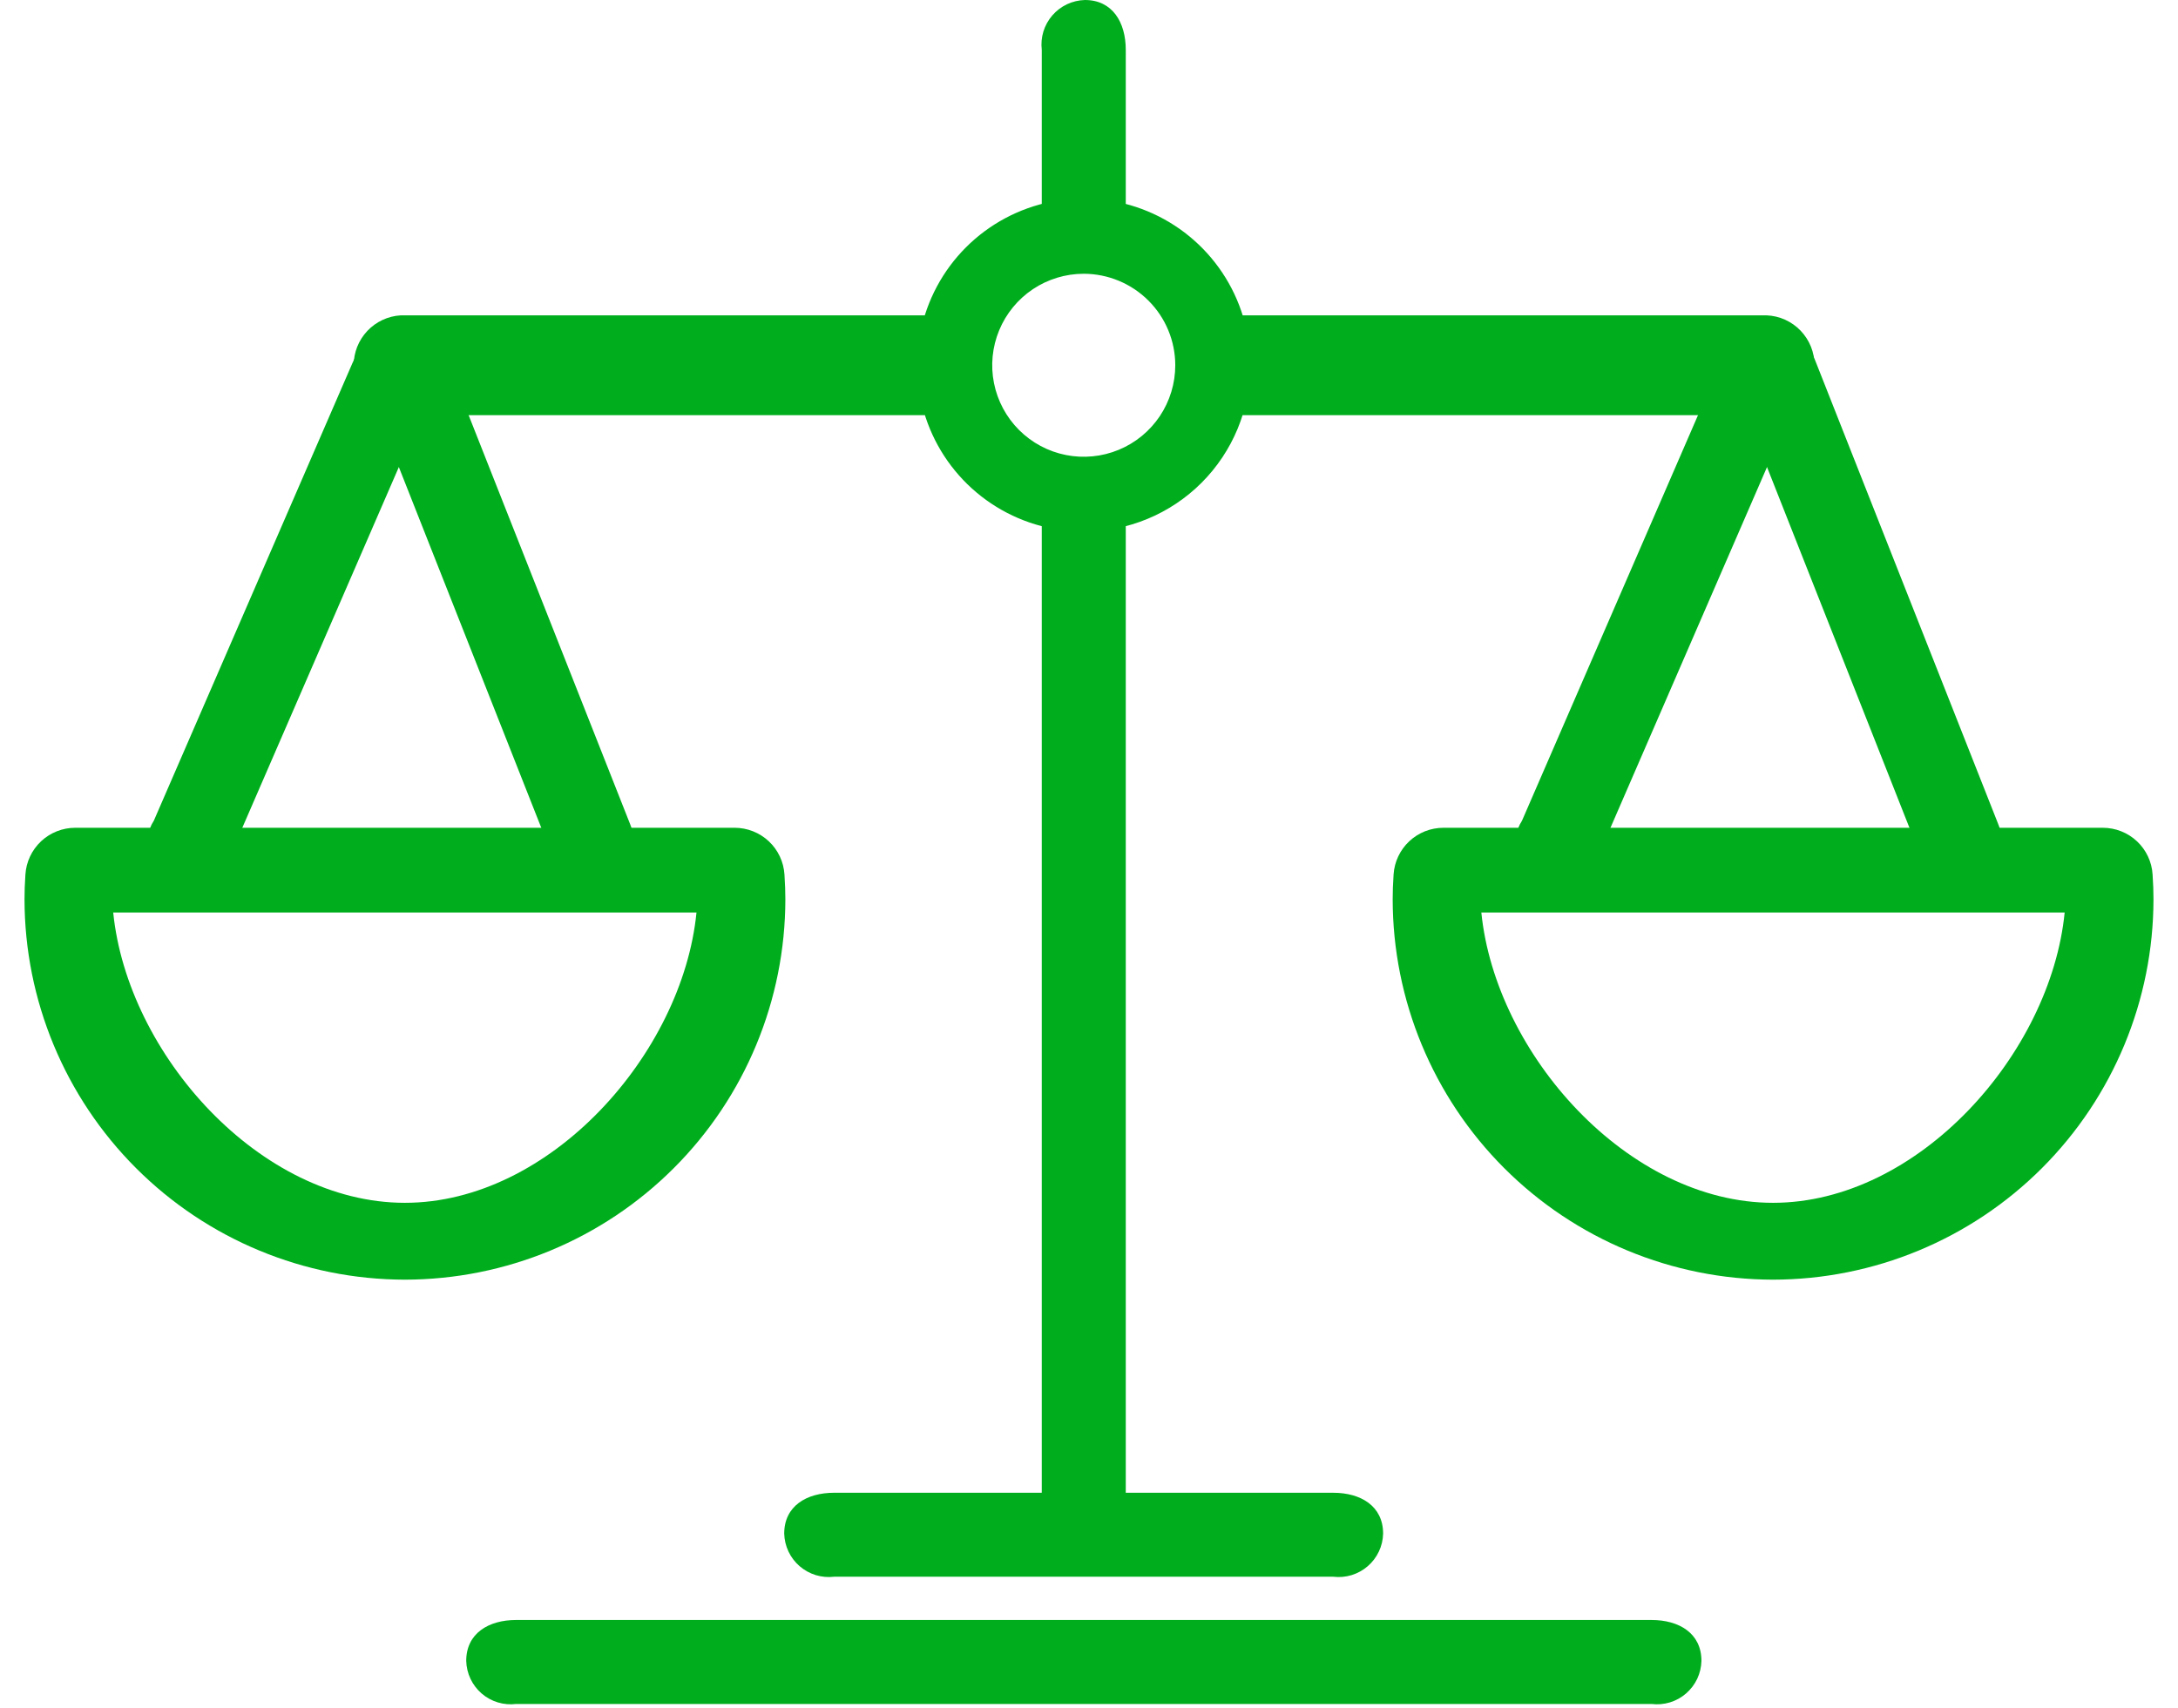
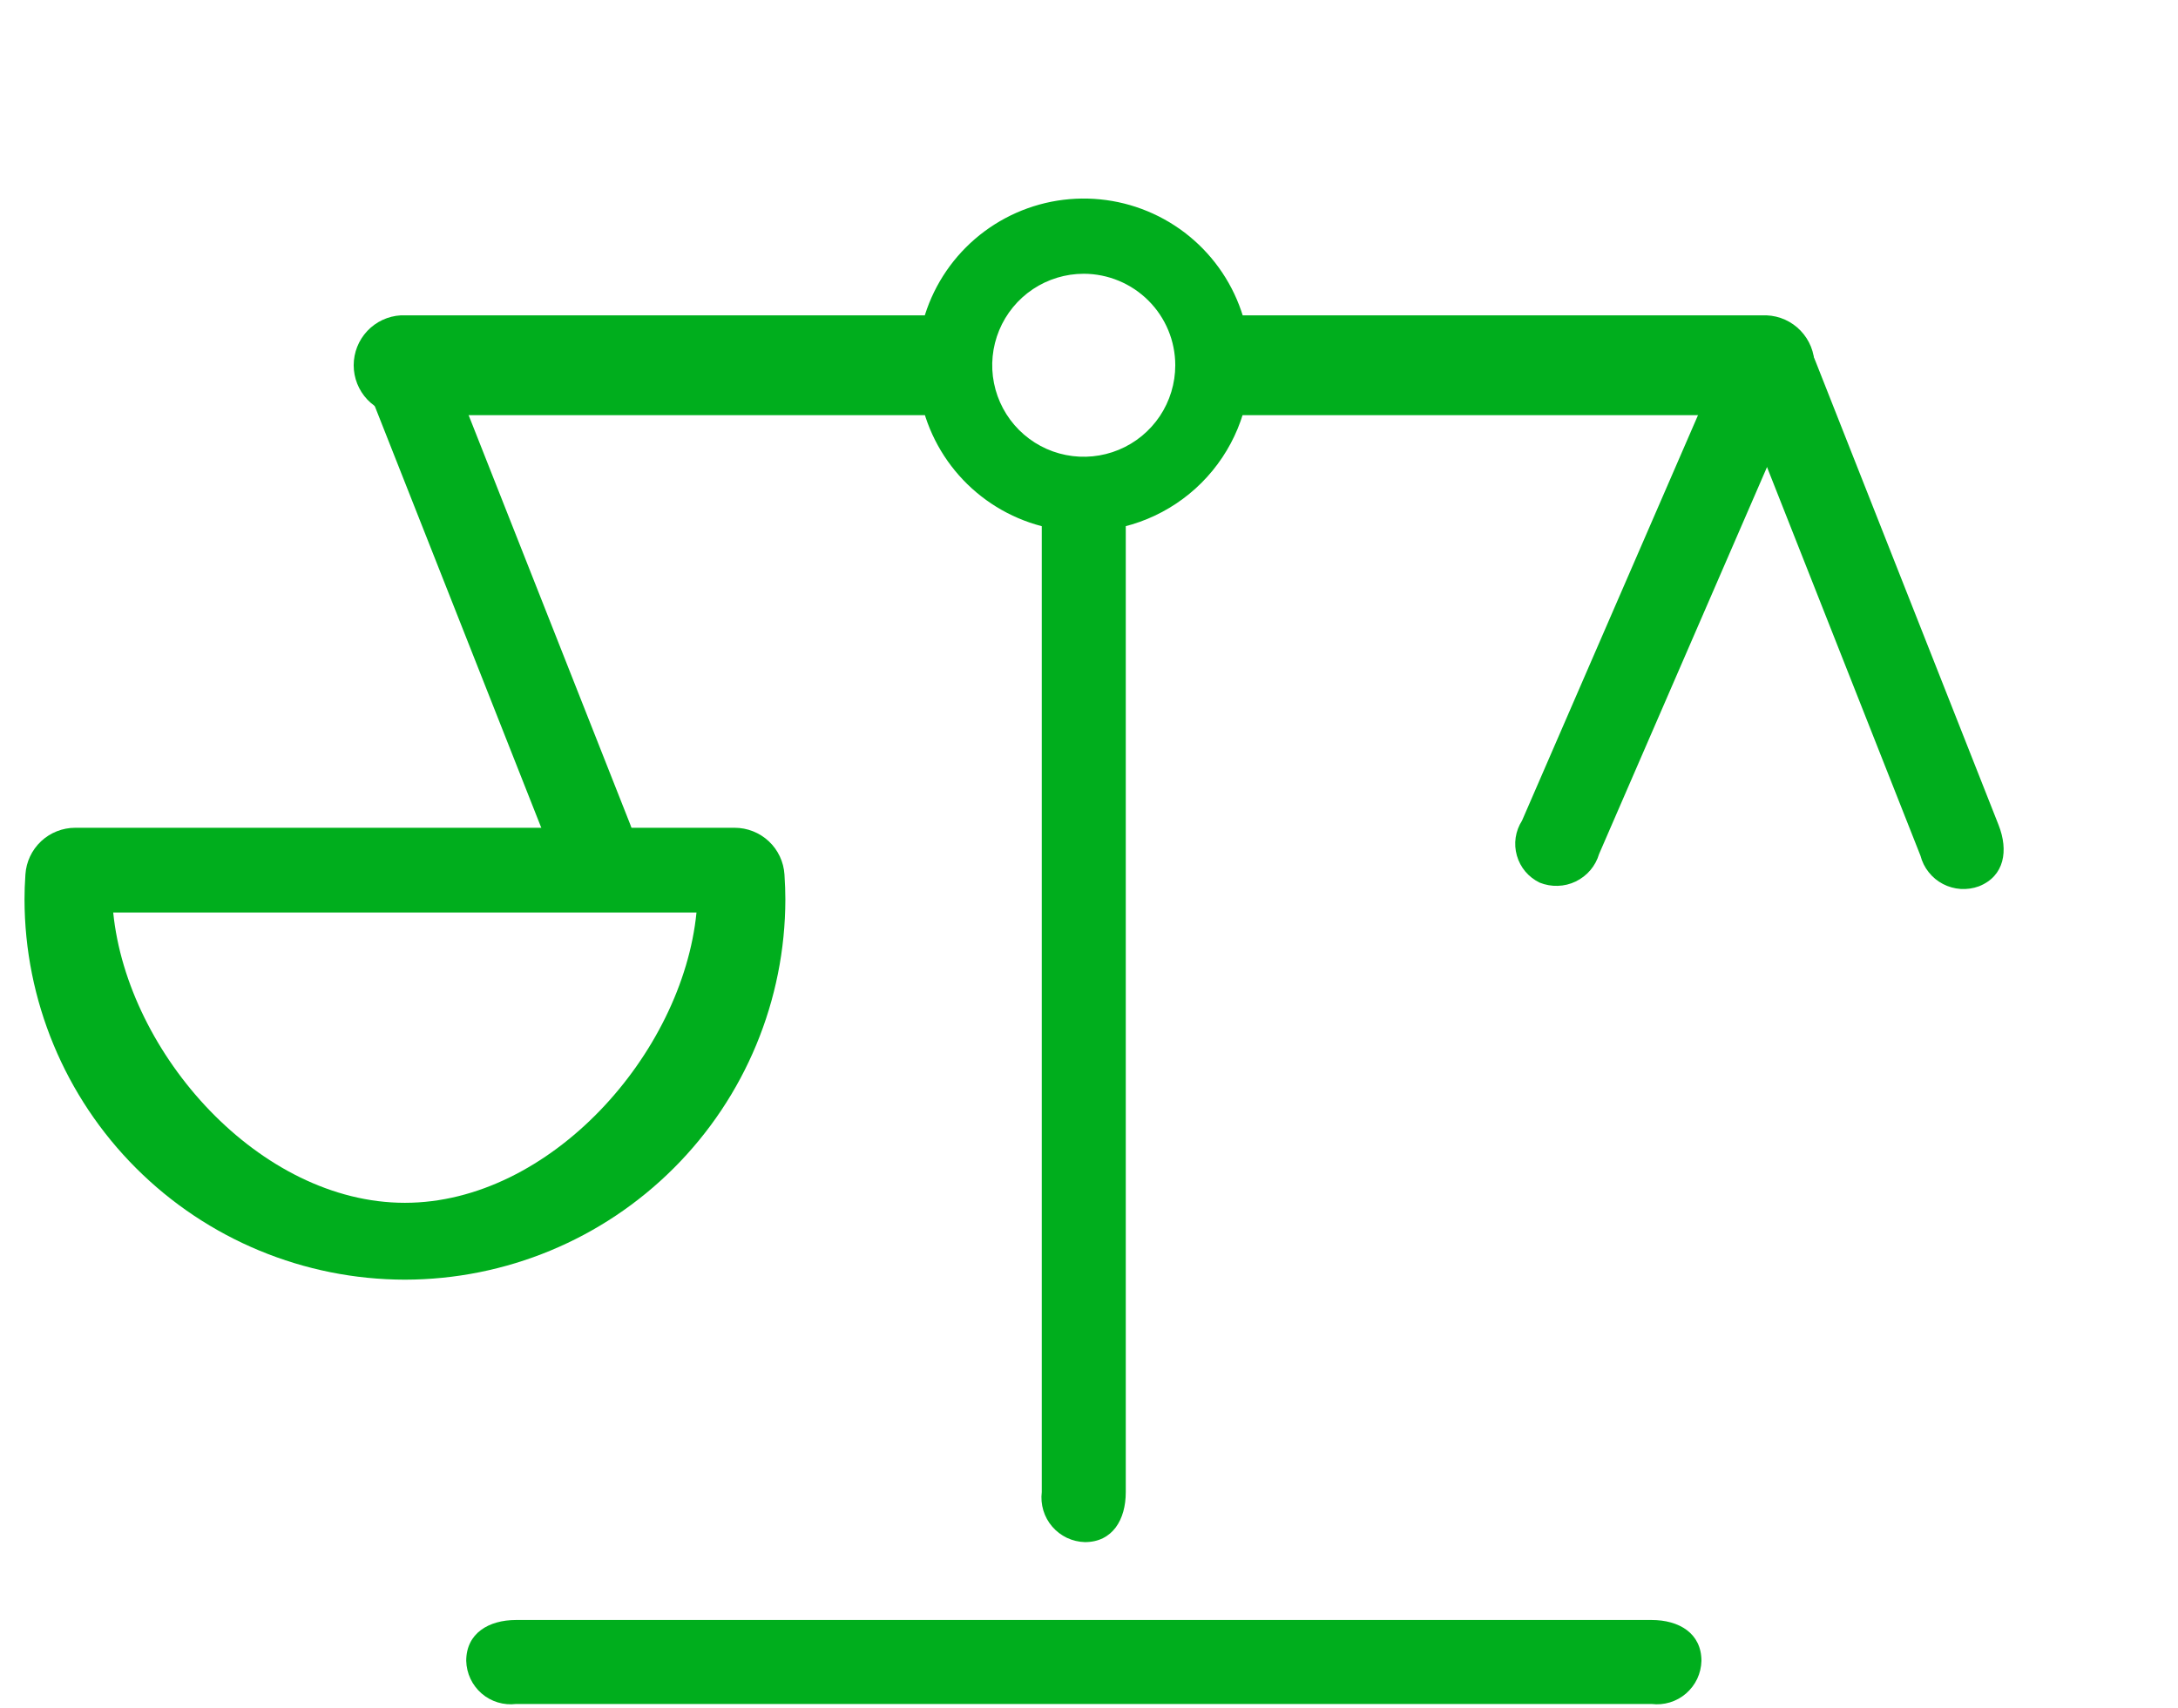
<svg xmlns="http://www.w3.org/2000/svg" width="51" height="40" viewBox="0 0 51 40" fill="none">
  <path d="M24.394 34.946V12.227C24.377 12.082 24.39 11.936 24.432 11.797C24.475 11.658 24.546 11.529 24.641 11.419C24.736 11.309 24.853 11.22 24.984 11.158C25.116 11.096 25.259 11.062 25.404 11.059C26.05 11.059 26.361 11.582 26.361 12.227V34.95C26.361 35.595 26.05 36.119 25.404 36.119C25.259 36.115 25.115 36.081 24.983 36.019C24.852 35.956 24.734 35.867 24.639 35.756C24.544 35.646 24.473 35.517 24.431 35.377C24.389 35.237 24.376 35.09 24.394 34.946Z" fill="#00AE1D" />
  <path d="M41.363 9.724H29.04C28.738 9.711 28.453 9.583 28.244 9.365C28.035 9.147 27.919 8.857 27.919 8.555C27.919 8.253 28.035 7.963 28.244 7.745C28.453 7.527 28.738 7.398 29.04 7.386H41.367C41.669 7.398 41.954 7.527 42.163 7.745C42.372 7.963 42.489 8.253 42.489 8.555C42.489 8.857 42.372 9.147 42.163 9.365C41.954 9.583 41.669 9.711 41.367 9.724H41.363Z" fill="#00AE1D" />
  <path d="M21.648 9.724H9.384C9.086 9.706 8.806 9.575 8.601 9.358C8.396 9.141 8.282 8.853 8.282 8.555C8.282 8.256 8.396 7.969 8.601 7.751C8.806 7.534 9.086 7.403 9.384 7.386H21.648C21.947 7.403 22.227 7.534 22.432 7.751C22.637 7.969 22.751 8.256 22.751 8.555C22.751 8.853 22.637 9.141 22.432 9.358C22.227 9.575 21.947 9.706 21.648 9.724Z" fill="#00AE1D" />
  <path d="M25.377 12.45C24.606 12.45 23.852 12.222 23.21 11.793C22.569 11.365 22.069 10.756 21.774 10.043C21.479 9.33 21.401 8.546 21.552 7.79C21.703 7.033 22.074 6.338 22.619 5.793C23.165 5.247 23.86 4.876 24.616 4.725C25.373 4.575 26.157 4.652 26.869 4.947C27.582 5.242 28.191 5.742 28.62 6.384C29.048 7.025 29.277 7.779 29.277 8.55C29.277 9.585 28.866 10.577 28.135 11.308C27.403 12.04 26.411 12.45 25.377 12.45ZM25.377 6.412C24.953 6.412 24.539 6.538 24.186 6.773C23.834 7.009 23.559 7.344 23.397 7.735C23.235 8.127 23.192 8.558 23.275 8.973C23.358 9.389 23.562 9.771 23.862 10.071C24.161 10.37 24.543 10.575 24.959 10.657C25.375 10.74 25.806 10.697 26.197 10.535C26.589 10.373 26.923 10.098 27.159 9.746C27.394 9.393 27.52 8.979 27.52 8.555C27.52 7.987 27.294 7.442 26.892 7.041C26.49 6.639 25.945 6.413 25.377 6.412Z" fill="#00AE1D" />
  <path d="M9.481 29.972C7.12 29.969 4.856 29.03 3.186 27.36C1.516 25.69 0.577 23.426 0.574 21.065C0.574 20.888 0.58 20.701 0.595 20.482C0.614 20.185 0.746 19.907 0.962 19.704C1.179 19.501 1.465 19.388 1.762 19.388H17.202C17.499 19.388 17.785 19.501 18.002 19.704C18.219 19.907 18.35 20.185 18.369 20.482C18.383 20.701 18.39 20.888 18.39 21.065C18.387 23.426 17.448 25.691 15.777 27.36C14.107 29.03 11.843 29.969 9.481 29.972ZM2.651 21.372C2.984 24.686 6.082 28.172 9.481 28.172C12.88 28.172 15.981 24.683 16.309 21.372H2.651Z" fill="#00AE1D" />
  <path d="M38.673 39.91H12.086C11.942 39.928 11.795 39.915 11.656 39.873C11.517 39.831 11.388 39.76 11.278 39.665C11.168 39.569 11.079 39.453 11.017 39.321C10.955 39.19 10.921 39.047 10.917 38.901C10.917 38.255 11.441 37.943 12.086 37.943H38.673C39.319 37.943 39.841 38.255 39.841 38.901C39.837 39.047 39.803 39.19 39.742 39.321C39.679 39.453 39.59 39.569 39.48 39.665C39.37 39.76 39.242 39.831 39.103 39.873C38.964 39.915 38.817 39.928 38.673 39.91Z" fill="#00AE1D" />
-   <path d="M24.394 5.02V1.168C24.377 1.024 24.39 0.877 24.432 0.738C24.475 0.599 24.546 0.471 24.641 0.361C24.736 0.251 24.853 0.162 24.984 0.1C25.116 0.038 25.259 0.004 25.404 0C26.05 0 26.361 0.523 26.361 1.168V5.017C26.361 5.663 26.05 6.186 25.404 6.186C25.259 6.182 25.116 6.148 24.985 6.086C24.854 6.024 24.737 5.936 24.642 5.826C24.547 5.716 24.476 5.588 24.433 5.449C24.39 5.31 24.377 5.164 24.394 5.02Z" fill="#00AE1D" />
-   <path d="M31.22 36.93H19.532C19.388 36.947 19.241 36.934 19.102 36.892C18.963 36.849 18.834 36.778 18.724 36.683C18.614 36.588 18.525 36.471 18.463 36.34C18.401 36.208 18.367 36.065 18.363 35.92C18.363 35.274 18.887 34.963 19.532 34.963H31.218C31.864 34.963 32.387 35.274 32.387 35.92C32.384 36.065 32.35 36.208 32.288 36.339C32.226 36.471 32.137 36.588 32.027 36.683C31.917 36.778 31.789 36.849 31.65 36.892C31.511 36.934 31.365 36.947 31.22 36.93Z" fill="#00AE1D" />
-   <path d="M10.058 9.283L5.407 20.003C5.366 20.142 5.296 20.271 5.202 20.382C5.107 20.493 4.991 20.582 4.86 20.646C4.729 20.709 4.586 20.744 4.441 20.748C4.296 20.753 4.151 20.727 4.016 20.673C3.887 20.611 3.773 20.523 3.681 20.414C3.589 20.305 3.521 20.177 3.482 20.039C3.443 19.902 3.433 19.758 3.454 19.617C3.475 19.475 3.526 19.34 3.603 19.22L8.255 8.499C8.512 7.907 9.006 7.55 9.598 7.808C9.73 7.869 9.848 7.957 9.944 8.067C10.04 8.176 10.112 8.304 10.155 8.443C10.198 8.582 10.212 8.729 10.195 8.873C10.179 9.018 10.132 9.157 10.058 9.283Z" fill="#00AE1D" />
-   <path d="M12.933 20.043L8.642 9.173C8.573 9.046 8.531 8.905 8.519 8.76C8.507 8.615 8.526 8.469 8.574 8.332C8.622 8.194 8.698 8.069 8.798 7.963C8.897 7.857 9.018 7.773 9.152 7.716C9.752 7.478 10.234 7.851 10.471 8.451L14.762 19.321C14.999 19.921 14.901 20.521 14.301 20.759C14.165 20.809 14.019 20.83 13.874 20.821C13.729 20.811 13.587 20.772 13.458 20.704C13.329 20.637 13.216 20.543 13.126 20.429C13.035 20.316 12.97 20.184 12.933 20.043Z" fill="#00AE1D" />
-   <path d="M41.518 29.972C39.157 29.969 36.893 29.03 35.223 27.36C33.553 25.69 32.614 23.426 32.611 21.065C32.611 20.888 32.617 20.701 32.632 20.482C32.651 20.185 32.783 19.907 32.999 19.704C33.216 19.501 33.502 19.388 33.799 19.388H49.239C49.536 19.388 49.822 19.501 50.039 19.704C50.255 19.907 50.387 20.185 50.405 20.482C50.42 20.701 50.426 20.888 50.426 21.065C50.423 23.426 49.484 25.69 47.814 27.36C46.144 29.03 43.88 29.969 41.518 29.972ZM34.687 21.372C35.02 24.686 38.118 28.172 41.518 28.172C44.918 28.172 48.018 24.683 48.346 21.372H34.687Z" fill="#00AE1D" />
+   <path d="M12.933 20.043L8.642 9.173C8.573 9.046 8.531 8.905 8.519 8.76C8.507 8.615 8.526 8.469 8.574 8.332C8.622 8.194 8.698 8.069 8.798 7.963C8.897 7.857 9.018 7.773 9.152 7.716C9.752 7.478 10.234 7.851 10.471 8.451L14.762 19.321C14.999 19.921 14.901 20.521 14.301 20.759C13.729 20.811 13.587 20.772 13.458 20.704C13.329 20.637 13.216 20.543 13.126 20.429C13.035 20.316 12.97 20.184 12.933 20.043Z" fill="#00AE1D" />
  <path d="M42.095 9.283L37.444 20.003C37.403 20.142 37.333 20.271 37.239 20.382C37.144 20.493 37.028 20.582 36.897 20.646C36.766 20.709 36.623 20.744 36.478 20.748C36.333 20.753 36.188 20.727 36.053 20.673C35.925 20.611 35.81 20.523 35.718 20.414C35.626 20.305 35.558 20.177 35.519 20.039C35.48 19.902 35.47 19.758 35.491 19.617C35.512 19.475 35.563 19.34 35.64 19.22L40.292 8.499C40.549 7.907 41.043 7.55 41.635 7.808C41.767 7.869 41.885 7.957 41.981 8.067C42.077 8.176 42.149 8.304 42.192 8.443C42.235 8.582 42.249 8.729 42.232 8.873C42.216 9.018 42.169 9.157 42.095 9.283Z" fill="#00AE1D" />
  <path d="M44.97 20.043L40.679 9.173C40.61 9.046 40.568 8.905 40.556 8.76C40.544 8.615 40.563 8.469 40.611 8.332C40.659 8.194 40.736 8.069 40.835 7.963C40.934 7.857 41.055 7.773 41.189 7.716C41.789 7.478 42.271 7.851 42.508 8.451L46.798 19.321C47.035 19.921 46.938 20.521 46.338 20.759C46.201 20.809 46.056 20.83 45.911 20.821C45.766 20.811 45.624 20.772 45.495 20.704C45.366 20.637 45.253 20.543 45.163 20.429C45.072 20.316 45.007 20.184 44.97 20.043Z" fill="#00AE1D" />
</svg>